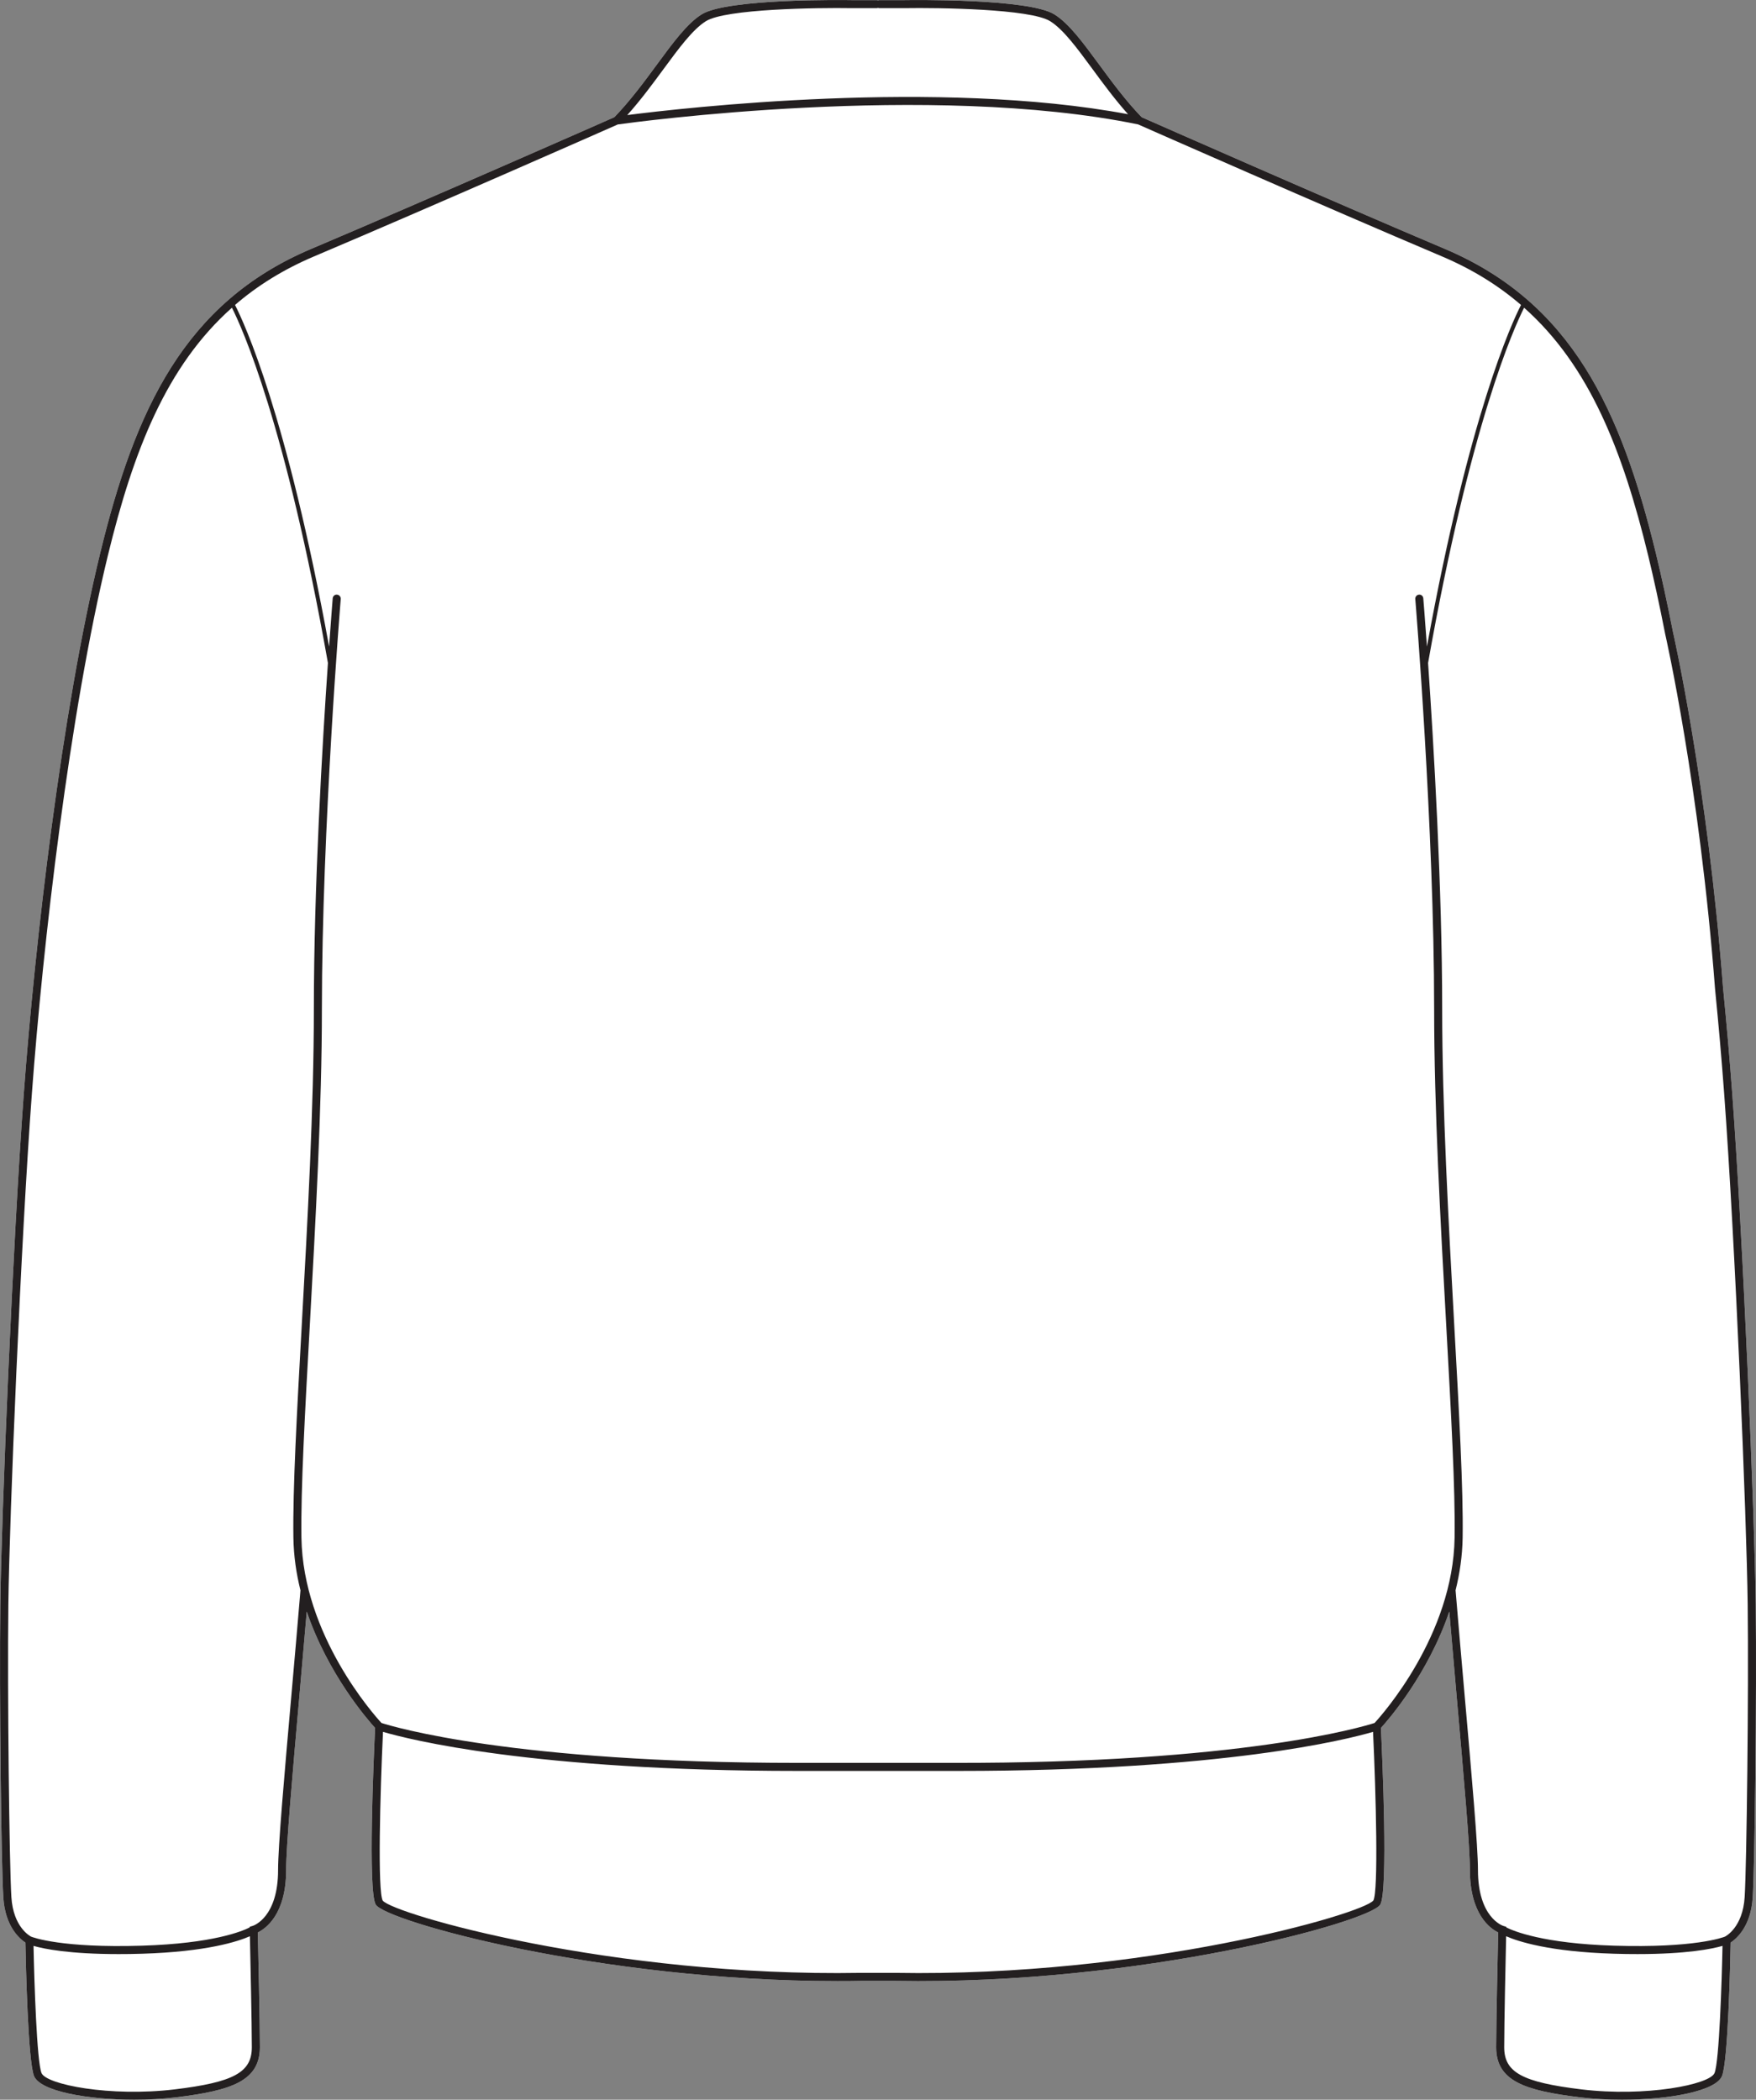
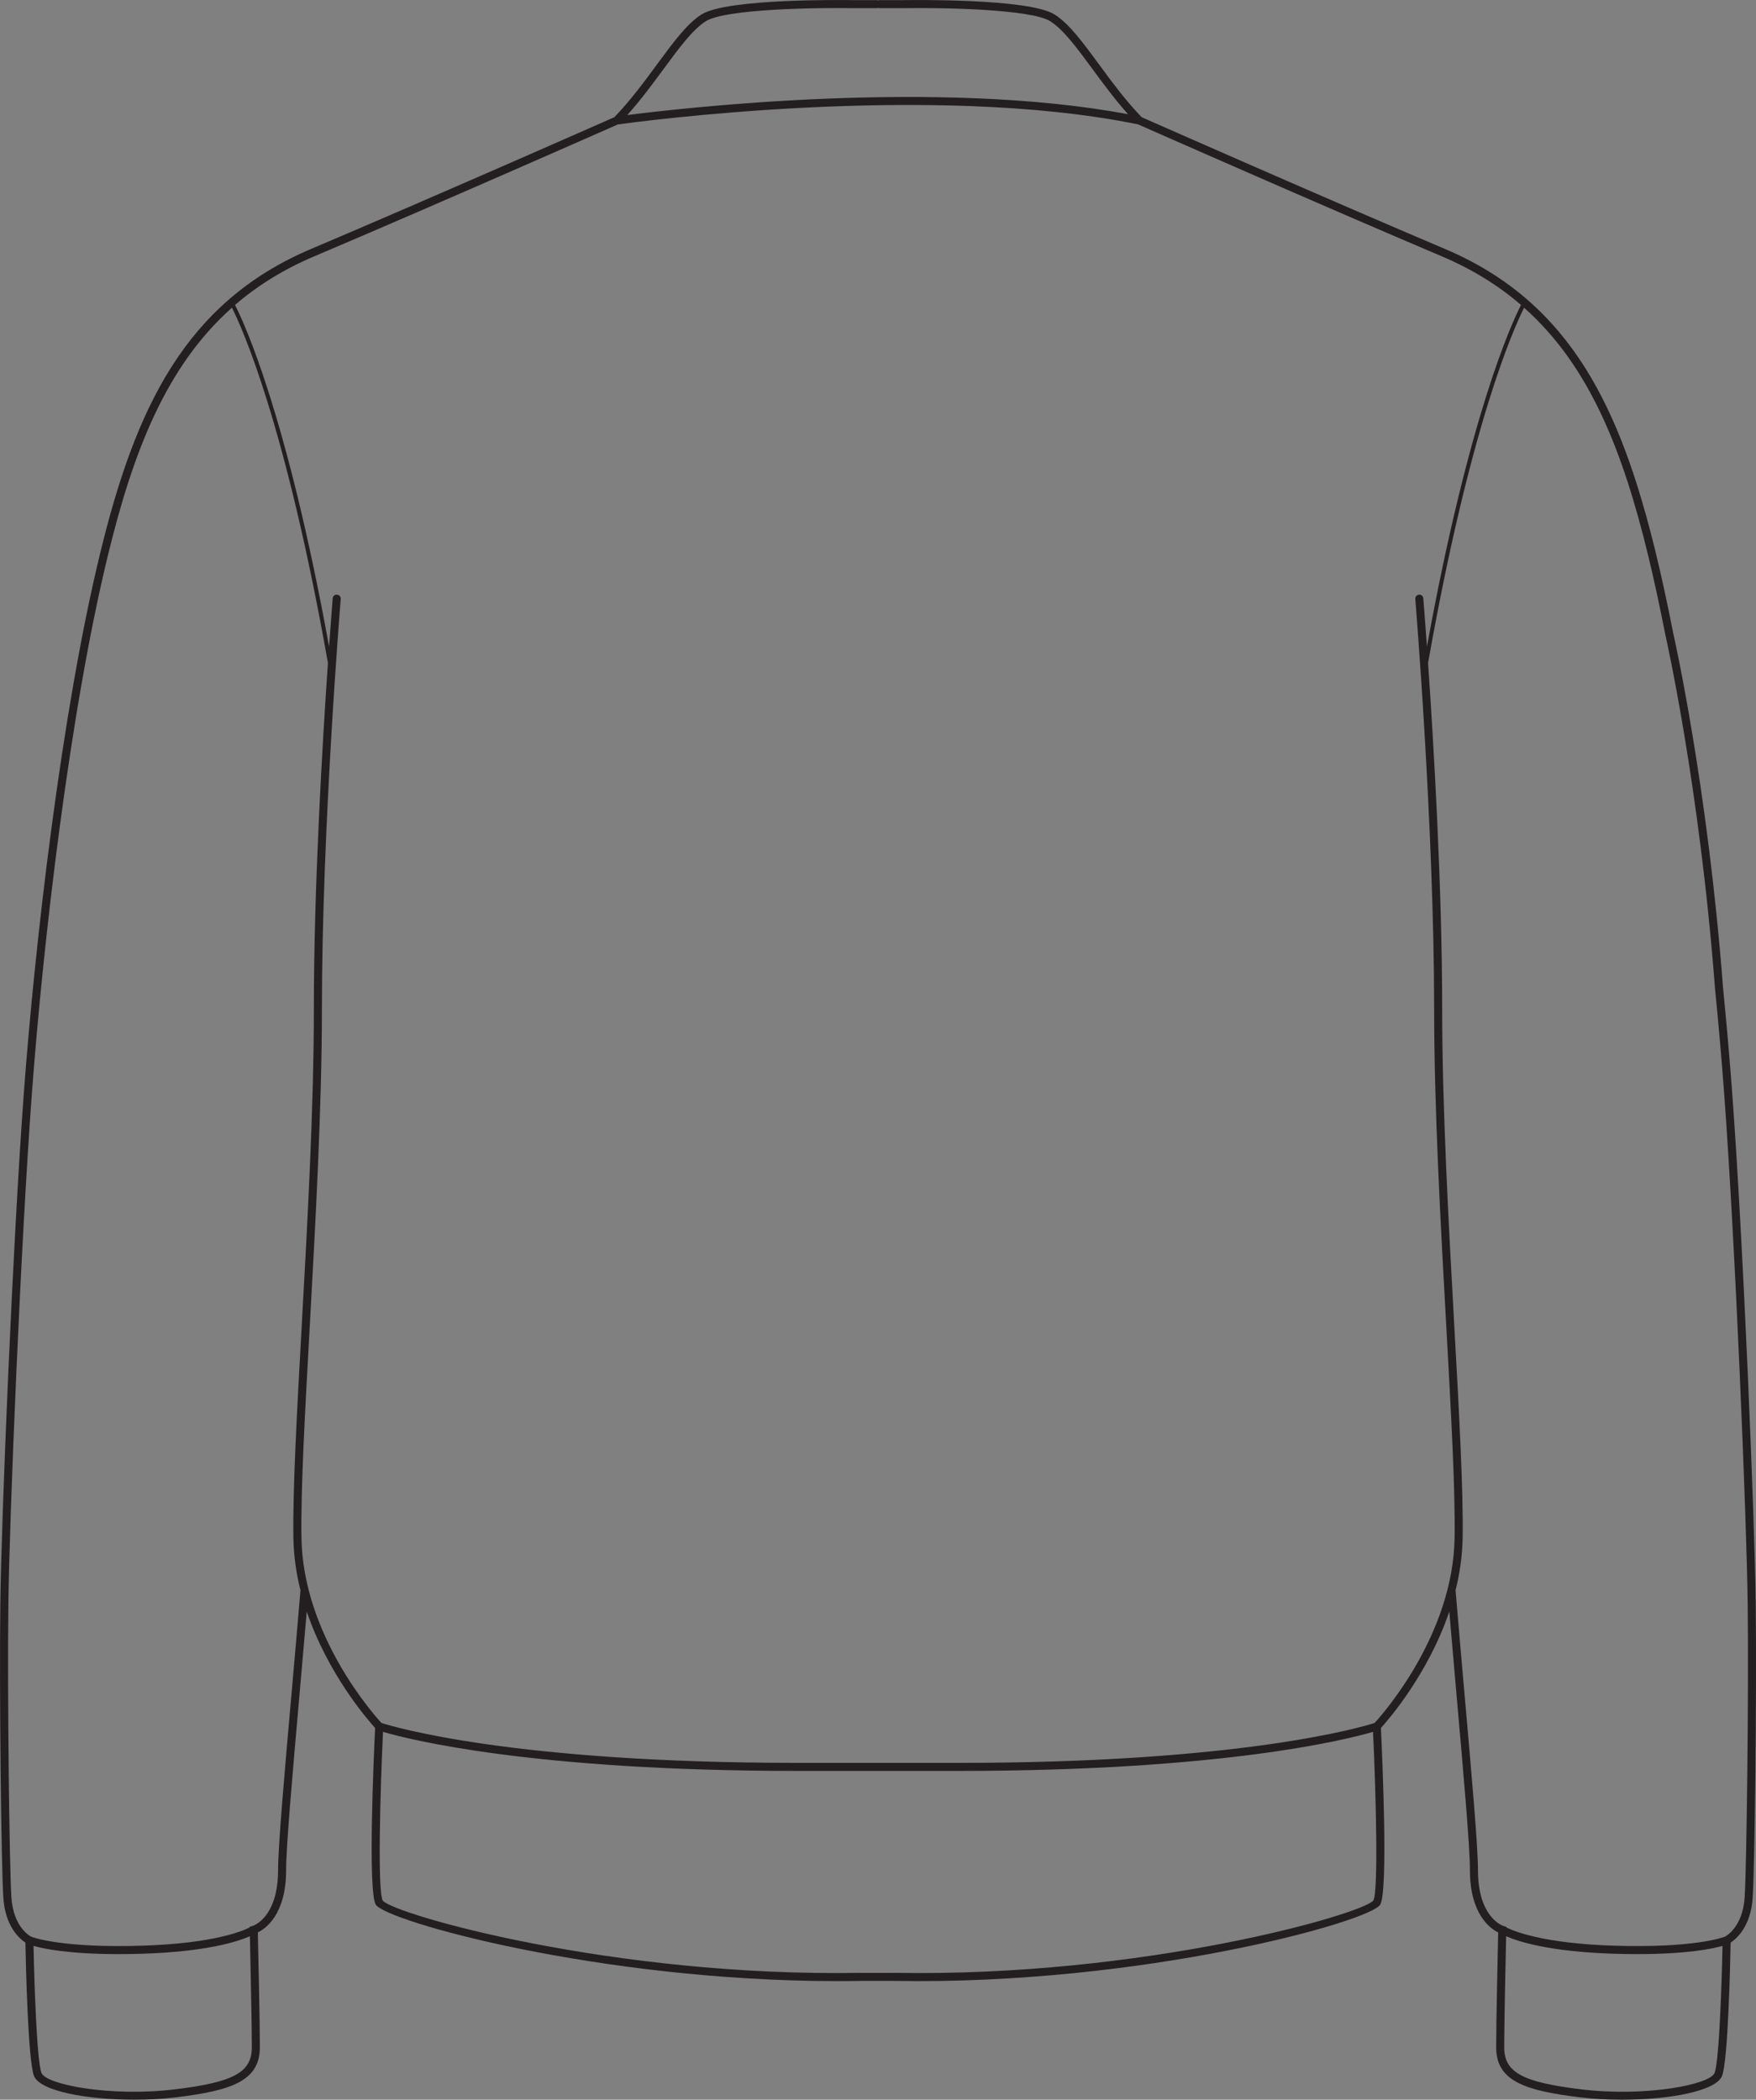
<svg xmlns="http://www.w3.org/2000/svg" id="Layer_2" viewBox="0 0 436.85 522.4">
  <rect x="0" y="0" width="436.85" height="522.4" fill="#808080" stroke="none" />
  <defs>
    <style>.cls-1{fill:#231f20;}.cls-2{fill:#fff;}</style>
  </defs>
  <g id="_989">
-     <path class="cls-2" d="M222.64,492.84h-8.44c-1.97.04-3.95.05-5.91.05-59.12,0-112.56-14.97-114.83-19.06-1.95-3.53-.51-36.27-.14-43.92-1.84-2.02-11.73-13.36-17.01-28.96-.61,7.11-1.23,14.22-1.83,21-1.77,20.12-3.3,37.5-3.3,43.3,0,11.06-5.09,14.59-7.04,15.53.09,3.8.51,22.28.51,28.56,0,8.4-7.06,10.8-20.96,12.48-3.27.39-6.81.58-10.32.58-11.76,0-23.39-2.13-24.91-5.9-1.51-3.79-2.05-28.32-2.14-33.19-1.42-.93-5.04-3.98-5.49-11.21-.52-8.29-1.02-50.39-.75-72.99.26-21.64,3.1-90.03,5.85-127.17,2.76-37.26,9.38-94.76,18.96-134.18,8.7-35.85,20.96-62.46,52.49-75.82,29.44-12.48,72.33-31.4,75.46-32.78,3.98-4.13,7.49-8.89,10.58-13.1,4.03-5.48,7.51-10.22,11.13-12.48C180.99-.45,210.62,0,211.88.03h6.2c.12,0,.24.03.35.07.11-.04.22-.07.35-.07h6.22c1.24-.01,30.87-.48,37.31,3.55,3.62,2.26,7.1,7,11.13,12.48,3.09,4.21,6.59,8.97,10.58,13.1,3.13,1.38,46.01,20.3,75.46,32.78,31.53,13.36,43.78,39.97,52.49,75.82,1.4,5.77,2.83,12.36,4.25,19.58.08.34,8.59,37.89,12.44,88.51.88,8.91,1.65,17.7,2.27,26.09,2.75,37.13,5.59,105.53,5.85,127.17.27,22.6-.24,64.7-.75,72.99-.45,7.23-4.07,10.28-5.49,11.21-.09,4.87-.63,29.4-2.14,33.18-1.52,3.78-13.15,5.91-24.91,5.91-3.52,0-7.05-.19-10.32-.58-13.9-1.68-20.96-4.08-20.96-12.48,0-6.28.42-24.76.5-28.56-1.94-.94-7.03-4.47-7.03-15.53,0-5.8-1.53-23.19-3.31-43.33-.59-6.78-1.22-13.88-1.82-20.97-5.28,15.59-15.17,26.94-17.01,28.96.36,7.65,1.81,40.39-.15,43.92-2.34,4.23-59.32,20.09-120.75,19.01Z" />
    <path class="cls-1" d="M436.78,399.11c-.26-21.64-3.1-90.04-5.85-127.17-.62-8.39-1.39-17.18-2.27-26.09-3.85-50.62-12.36-88.17-12.44-88.51-1.42-7.22-2.85-13.81-4.25-19.58-8.71-35.85-20.96-62.46-52.49-75.82-29.45-12.48-72.33-31.4-75.46-32.78-3.99-4.13-7.49-8.89-10.58-13.1-4.03-5.48-7.51-10.22-11.13-12.48C255.87-.45,226.24.02,225,.03h-6.22c-.13,0-.24.03-.35.07-.11-.04-.23-.07-.35-.07h-6.2c-1.26-.02-30.89-.48-37.33,3.55-3.62,2.26-7.1,7-11.13,12.48-3.09,4.21-6.6,8.97-10.58,13.1-3.13,1.38-46.02,20.3-75.46,32.78-31.53,13.36-43.79,39.97-52.49,75.82-9.58,39.42-16.2,96.92-18.96,134.18C3.18,309.08.34,377.47.08,399.11c-.27,22.6.23,64.7.75,72.99.45,7.23,4.07,10.28,5.49,11.21.09,4.87.63,29.4,2.14,33.19,1.52,3.77,13.15,5.9,24.91,5.9,3.51,0,7.05-.19,10.32-.58,13.9-1.68,20.96-4.08,20.96-12.48,0-6.28-.42-24.76-.51-28.56,1.95-.94,7.04-4.47,7.04-15.53,0-5.8,1.53-23.18,3.3-43.3.6-6.78,1.22-13.89,1.83-21,5.28,15.6,15.17,26.94,17.01,28.96-.37,7.65-1.81,40.39.14,43.92,2.27,4.09,55.71,19.06,114.83,19.06,1.96,0,3.94,0,5.91-.05h8.44c61.43,1.08,118.41-14.78,120.75-19.01,1.96-3.53.51-36.27.15-43.92,1.84-2.02,11.73-13.37,17.01-28.96.6,7.09,1.23,14.19,1.82,20.97,1.78,20.14,3.31,37.53,3.31,43.33,0,11.06,5.09,14.59,7.03,15.53-.08,3.8-.5,22.28-.5,28.56,0,8.4,7.06,10.8,20.96,12.48,3.27.39,6.8.58,10.32.58,11.76,0,23.39-2.13,24.91-5.91,1.51-3.78,2.05-28.31,2.14-33.18,1.42-.93,5.04-3.98,5.49-11.21.51-8.29,1.02-50.39.75-72.99ZM165.03,17.24c3.91-5.31,7.29-9.91,10.58-11.97,4.93-3.08,27.82-3.38,36.25-3.24h6.22c.12,0,.24-.03.35-.07.11.04.22.07.35.07h6.24c8.4-.14,31.3.16,36.23,3.24,3.29,2.06,6.67,6.66,10.58,11.97,2.61,3.56,5.53,7.51,8.8,11.18-47.18-8.85-110.66-1.57-124.58.21,3.34-3.72,6.31-7.76,8.98-11.39ZM43.45,519.83c-16,1.92-31.97-1.18-33.13-4.08-1.16-2.9-1.8-22.61-1.98-31.62,2.57.74,8.87,2.04,21.14,2.04,1.83,0,3.79-.02,5.9-.09,16.03-.49,23.8-3.04,26.79-4.35.11,5.2.48,21.75.48,27.61,0,6.26-4.49,8.71-19.2,10.49ZM72.49,421.77c-1.78,20.17-3.31,37.59-3.31,43.48,0,11.79-6.08,13.84-6.34,13.91l-.73.22v.16c-1.78.91-9.06,4-26.79,4.54-19.93.62-27.05-2.04-27.58-2.25-.2-.1-4.44-2.28-4.91-9.86-.51-8.06-1.01-50.77-.75-72.83.26-21.62,3.09-89.94,5.85-127.05,2.75-37.19,9.35-94.55,18.9-133.86,6.34-26.09,14.57-47.18,30.87-61.67,2.52,5,13.35,28.88,23.88,88.38-1.39,20.19-3.5,55.85-3.5,86.13,0,24.44-1.59,53.12-3,78.42-1.22,21.98-2.27,40.96-2.09,53.08.07,4.55.72,8.94,1.76,13.1-.73,8.79-1.52,17.69-2.26,26.1ZM341.66,472.83c-2.7,3.4-57.2,19.09-119,18.01h-8.48c-61.78,1.09-116.28-14.61-118.97-17.98-1.29-2.33-.66-26.44.07-41.98,6.34,1.86,37.05,9.72,103.13,9.72h40.04c66.07,0,96.78-7.86,103.13-9.72.73,15.54,1.35,39.65.08,41.95ZM361.87,382.54c-.36,24.3-18.07,44.14-19.91,46.13-2.87.93-33.19,10.07-105.05,9.93h-38.5c-70.75,0-100.66-9.01-103.51-9.93-1.84-1.99-19.55-21.83-19.91-46.13-.18-12.05.87-31,2.09-52.94,1.4-25.33,3-54.03,3-78.53,0-44.83,4.64-101.48,4.69-102.04.04-.55-.37-1.04-.92-1.08-.56-.07-1.03.36-1.08.91-.01.16-.38,4.65-.9,12.01-10.48-57.61-21.1-80.5-23.4-85,5.56-4.8,12.05-8.85,19.69-12.09,29.67-12.57,72.96-31.68,75.54-32.82,3.54-.49,77.62-10.64,129.43-.01,2.31,1.02,45.8,20.21,75.57,32.83,7.64,3.24,14.12,7.29,19.69,12.09-2.3,4.49-12.92,27.39-23.4,85-.53-7.36-.89-11.85-.91-12.01-.04-.55-.52-.98-1.08-.91-.55.04-.95.53-.91,1.08.05.56,4.69,57.21,4.69,102.04,0,24.5,1.59,53.2,3,78.53,1.21,21.94,2.27,40.89,2.09,52.94ZM426.54,515.75c-1.16,2.9-17.13,6.01-33.13,4.08-14.72-1.78-19.2-4.23-19.2-10.49,0-5.86.36-22.41.48-27.61,2.99,1.31,10.76,3.86,26.79,4.35,2.1.07,4.07.09,5.9.09,12.27,0,18.57-1.3,21.14-2.04-.18,9-.82,28.72-1.98,31.62ZM434.03,471.97c-.47,7.59-4.73,9.77-4.91,9.86-.49.2-7.58,2.86-27.58,2.25-17.64-.54-25.01-3.64-26.8-4.54v-.15l-.72-.22c-.26-.08-6.34-2.13-6.34-13.92,0-5.89-1.54-23.32-3.32-43.51-.74-8.4-1.52-17.3-2.25-26.08,1.03-4.15,1.69-8.55,1.76-13.09.18-12.12-.88-31.1-2.1-53.08-1.4-25.3-2.99-53.98-2.99-78.42,0-30.28-2.12-65.94-3.51-86.13,10.54-59.5,21.37-83.38,23.89-88.38,16.3,14.49,24.53,35.58,30.87,61.67,1.39,5.75,2.82,12.31,4.23,19.53.09.37,8.56,37.77,12.4,88.26.89,8.92,1.65,17.69,2.27,26.07,2.75,37.1,5.59,105.42,5.85,127.05.26,22.06-.25,64.77-.75,72.83Z" />
  </g>
</svg>